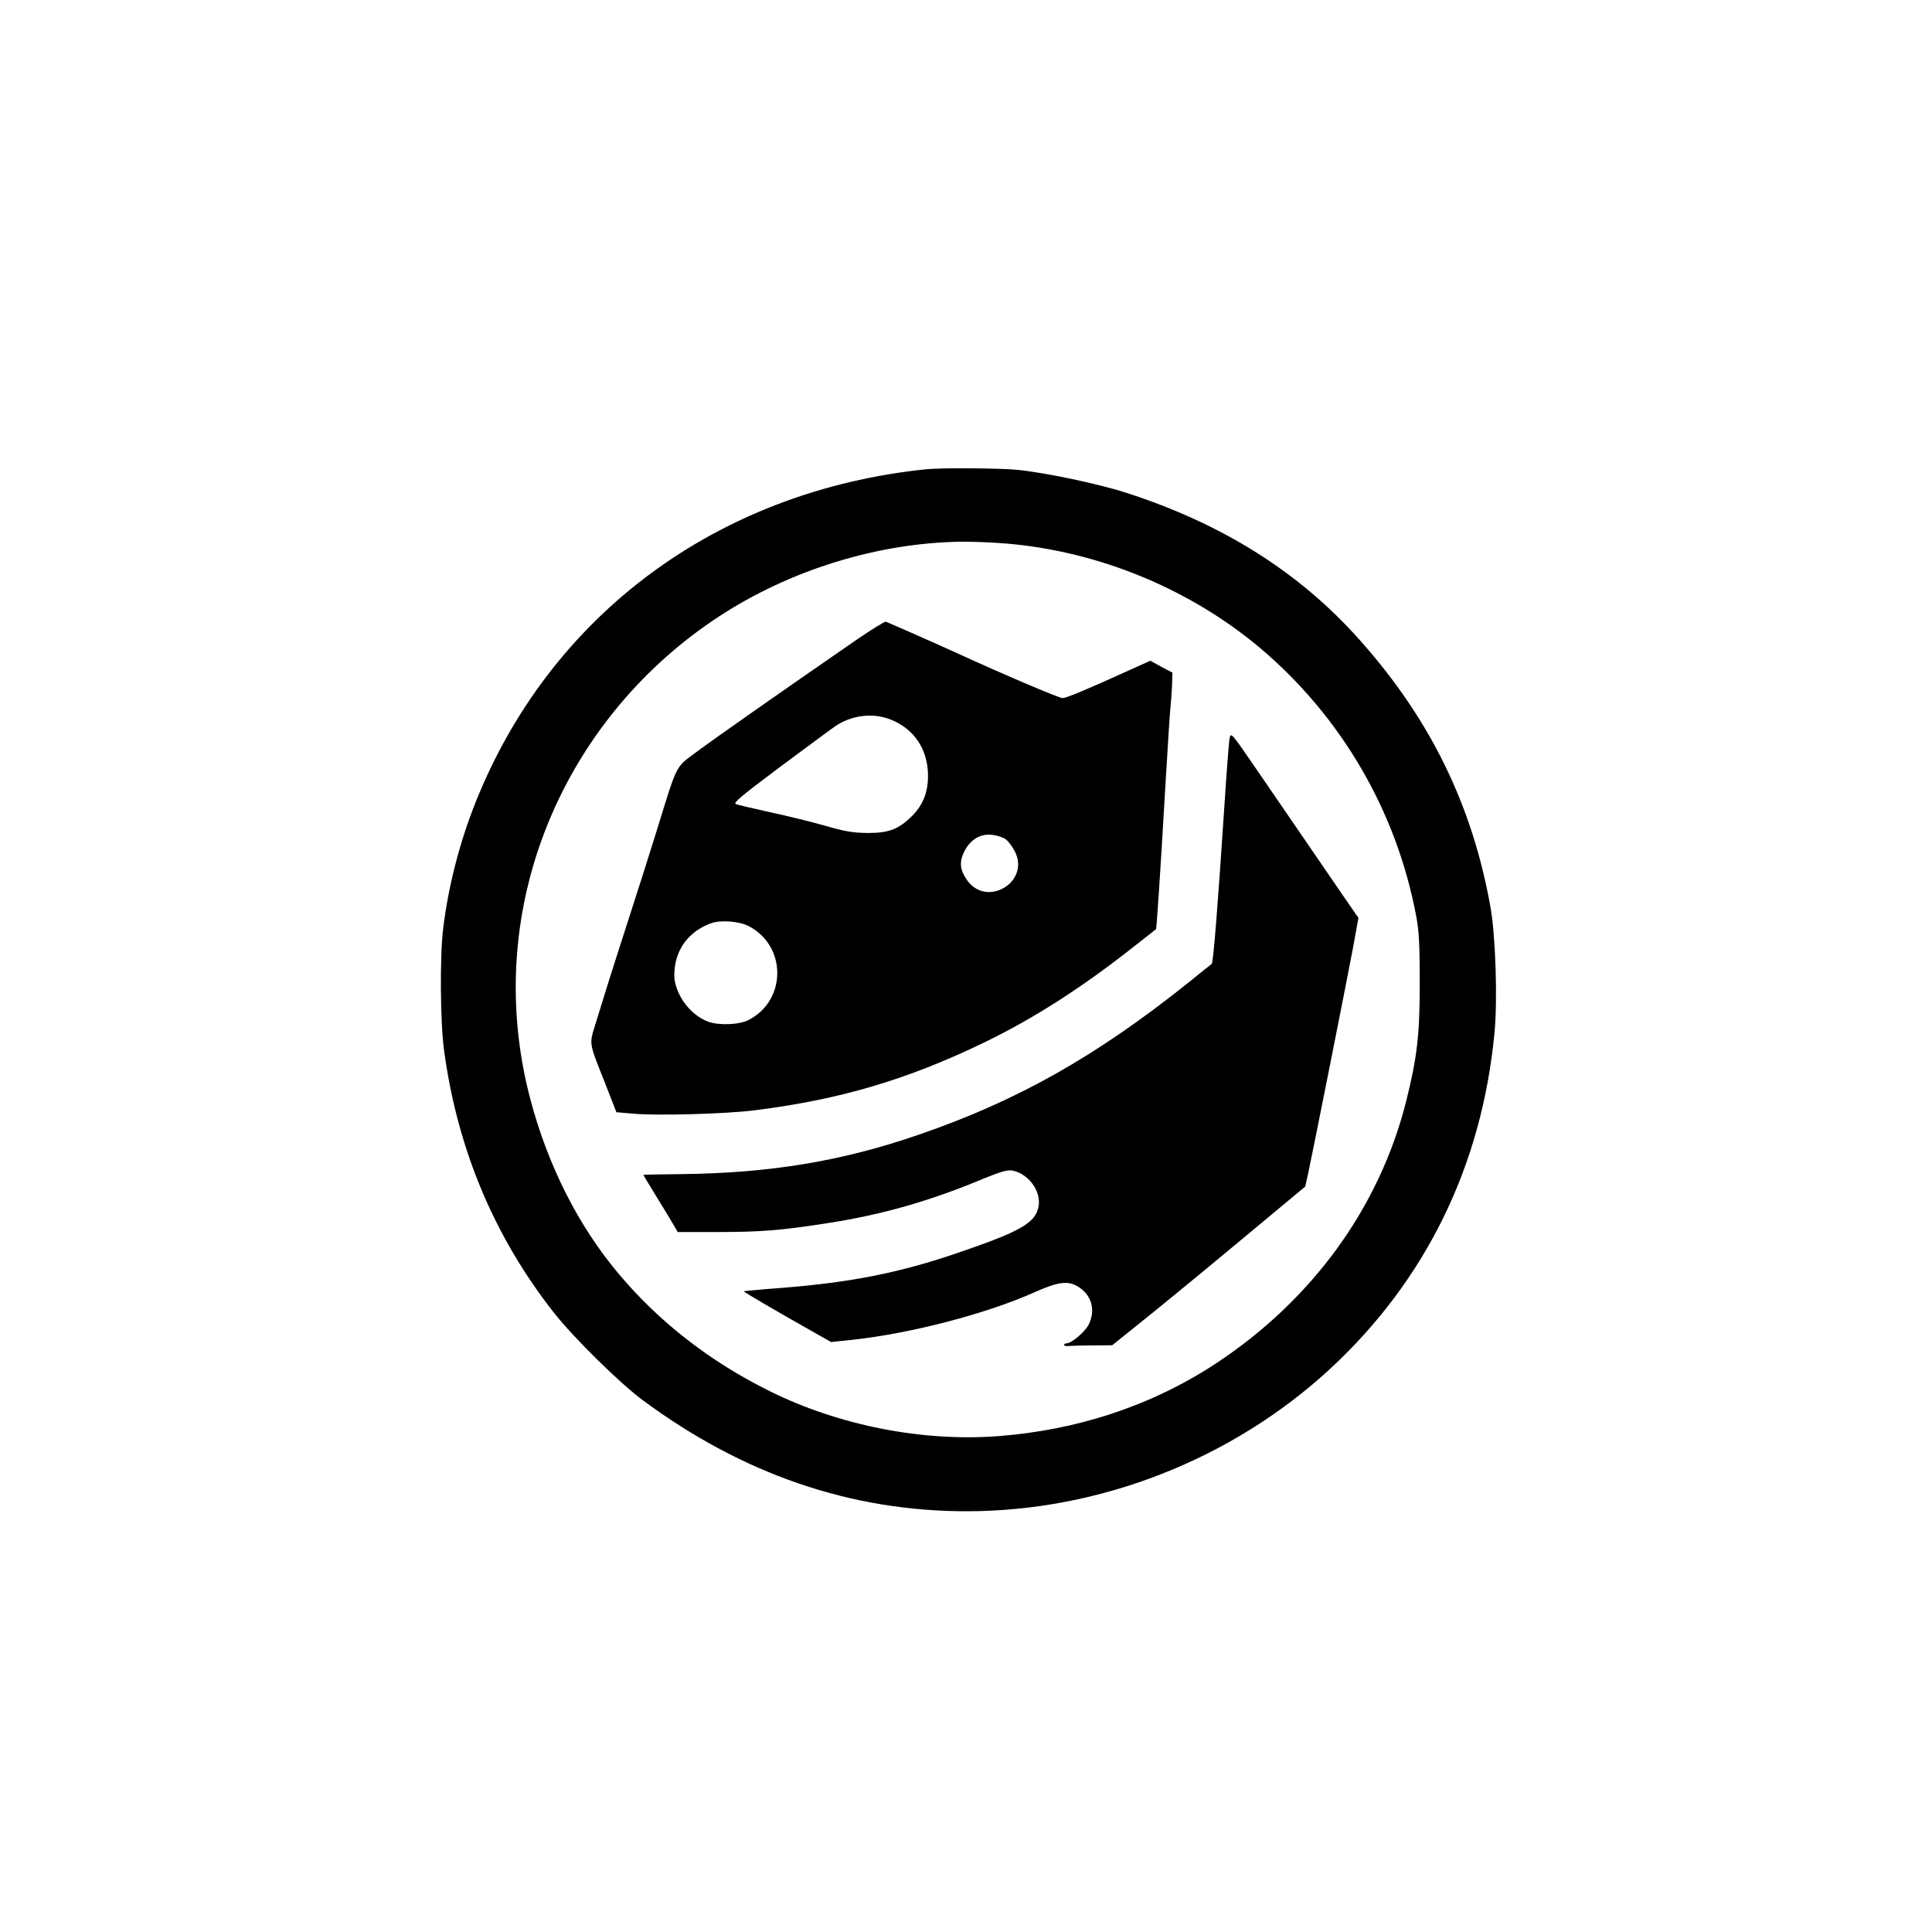
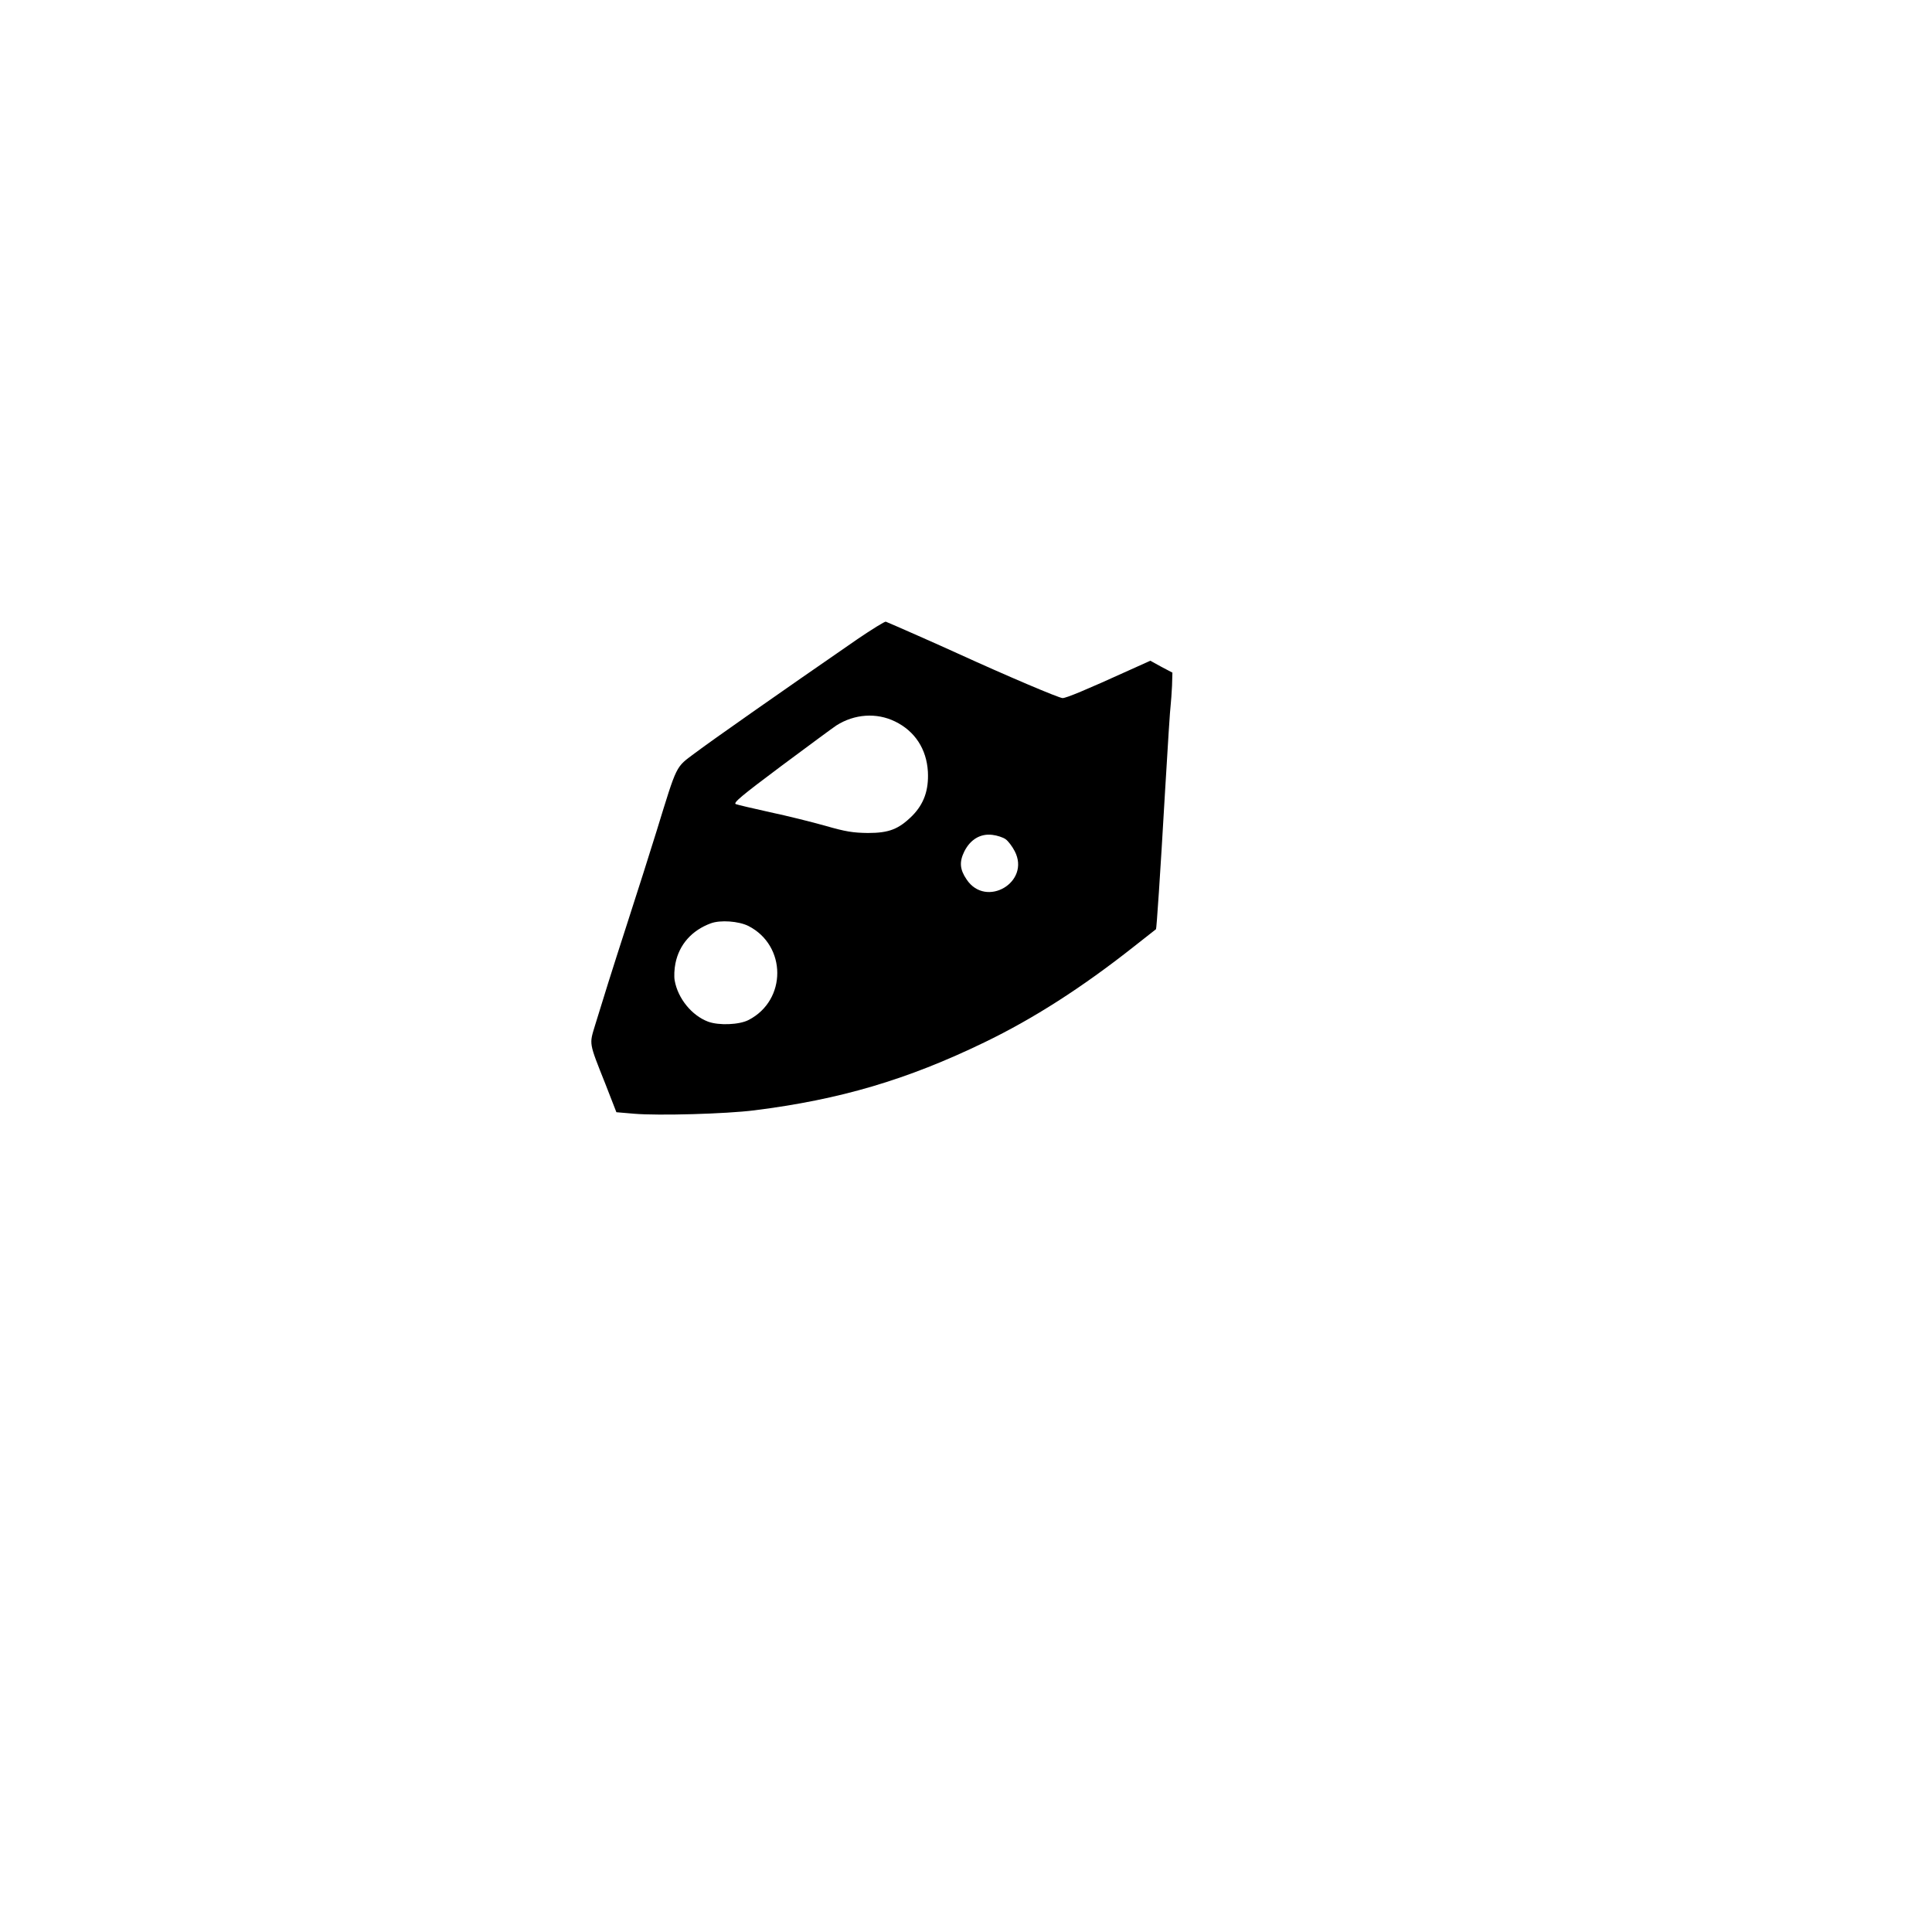
<svg xmlns="http://www.w3.org/2000/svg" version="1.0" width="1024pt" height="1024pt" viewBox="0 0 1024 1024" preserveAspectRatio="xMidYMid meet">
  <g transform="translate(0,1024) scale(0.1,-0.1)" fill="#000000" stroke="none">
-     <path d="M4910 7753 c-1105 -114 -1992 -769 -2390 -1767 -84 -212 -143 -439 -171 -666 -18 -144 -16 -500 5 -650 71 -522 266 -986 583 -1389 105 -133 348 -372 468 -461 530 -393 1103 -590 1718 -590 706 0 1407 275 1926 754 507 469 805 1076 872 1781 17 173 6 508 -20 660 -95 543 -320 1004 -696 1425 -318 357 -724 613 -1235 778 -145 47 -429 107 -579 122 -95 9 -400 11 -481 3z m425 -394 c486 -41 965 -238 1336 -547 437 -366 732 -872 836 -1432 14 -75 18 -150 18 -350 0 -274 -14 -394 -71 -623 -142 -567 -499 -1058 -1013 -1396 -336 -220 -728 -351 -1153 -383 -400 -30 -842 57 -1207 238 -316 156 -588 367 -803 624 -212 252 -373 570 -466 920 -135 507 -95 1037 114 1517 185 425 493 789 884 1045 378 248 846 392 1290 397 63 0 169 -4 235 -10z" />
    <path d="M4544 6852 c-423 -292 -765 -532 -860 -603 -105 -79 -93 -54 -204 -414 -34 -110 -102 -324 -151 -475 -93 -288 -130 -407 -175 -554 -31 -103 -34 -88 55 -312 l58 -149 94 -8 c128 -11 487 -1 637 18 454 57 810 162 1219 360 259 125 517 290 793 508 63 50 116 91 117 92 3 1 22 279 48 730 14 237 27 444 30 460 2 17 5 62 7 100 l2 70 -59 31 -58 32 -111 -50 c-233 -106 -335 -148 -354 -148 -19 0 -301 120 -557 237 -87 40 -352 157 -380 168 -5 2 -73 -40 -151 -93z m200 -436 c105 -51 167 -146 174 -266 5 -98 -21 -171 -83 -234 -72 -71 -123 -91 -235 -91 -78 1 -118 7 -225 38 -71 20 -203 53 -293 72 -90 20 -172 39 -182 43 -16 6 31 45 241 202 144 107 275 204 292 215 96 61 213 69 311 21z m586 -624 c14 -10 35 -38 48 -63 86 -164 -152 -305 -255 -150 -36 53 -39 93 -12 148 32 64 86 96 149 88 25 -3 56 -13 70 -23z m-1363 -460 c203 -104 204 -393 1 -498 -50 -26 -158 -30 -215 -9 -87 33 -160 123 -177 218 -4 21 -2 62 4 91 20 100 87 175 187 212 51 19 148 12 200 -14z" />
-     <path d="M6516 6319 c-3 -19 -15 -173 -26 -344 -37 -557 -59 -838 -68 -844 -4 -3 -62 -49 -127 -102 -487 -389 -904 -624 -1425 -803 -408 -141 -792 -204 -1257 -209 -112 -1 -203 -3 -203 -4 0 -2 30 -51 66 -110 37 -60 78 -127 91 -150 l25 -43 208 0 c229 0 334 8 580 46 292 45 547 117 838 239 89 36 121 45 147 41 85 -16 153 -107 140 -188 -15 -90 -94 -135 -445 -254 -299 -101 -552 -151 -915 -180 -110 -8 -201 -17 -203 -18 -2 -3 176 -107 378 -221 l85 -48 115 12 c310 34 706 137 964 252 130 58 181 63 237 25 67 -45 86 -124 49 -197 -20 -39 -91 -99 -117 -99 -7 0 -13 -4 -13 -8 0 -5 10 -8 23 -6 12 1 69 3 127 3 l105 1 142 114 c78 62 309 251 512 420 l369 307 16 72 c29 135 205 1022 236 1187 l30 165 -52 75 c-109 159 -399 582 -497 725 -130 189 -128 187 -135 144z" />
  </g>
</svg>